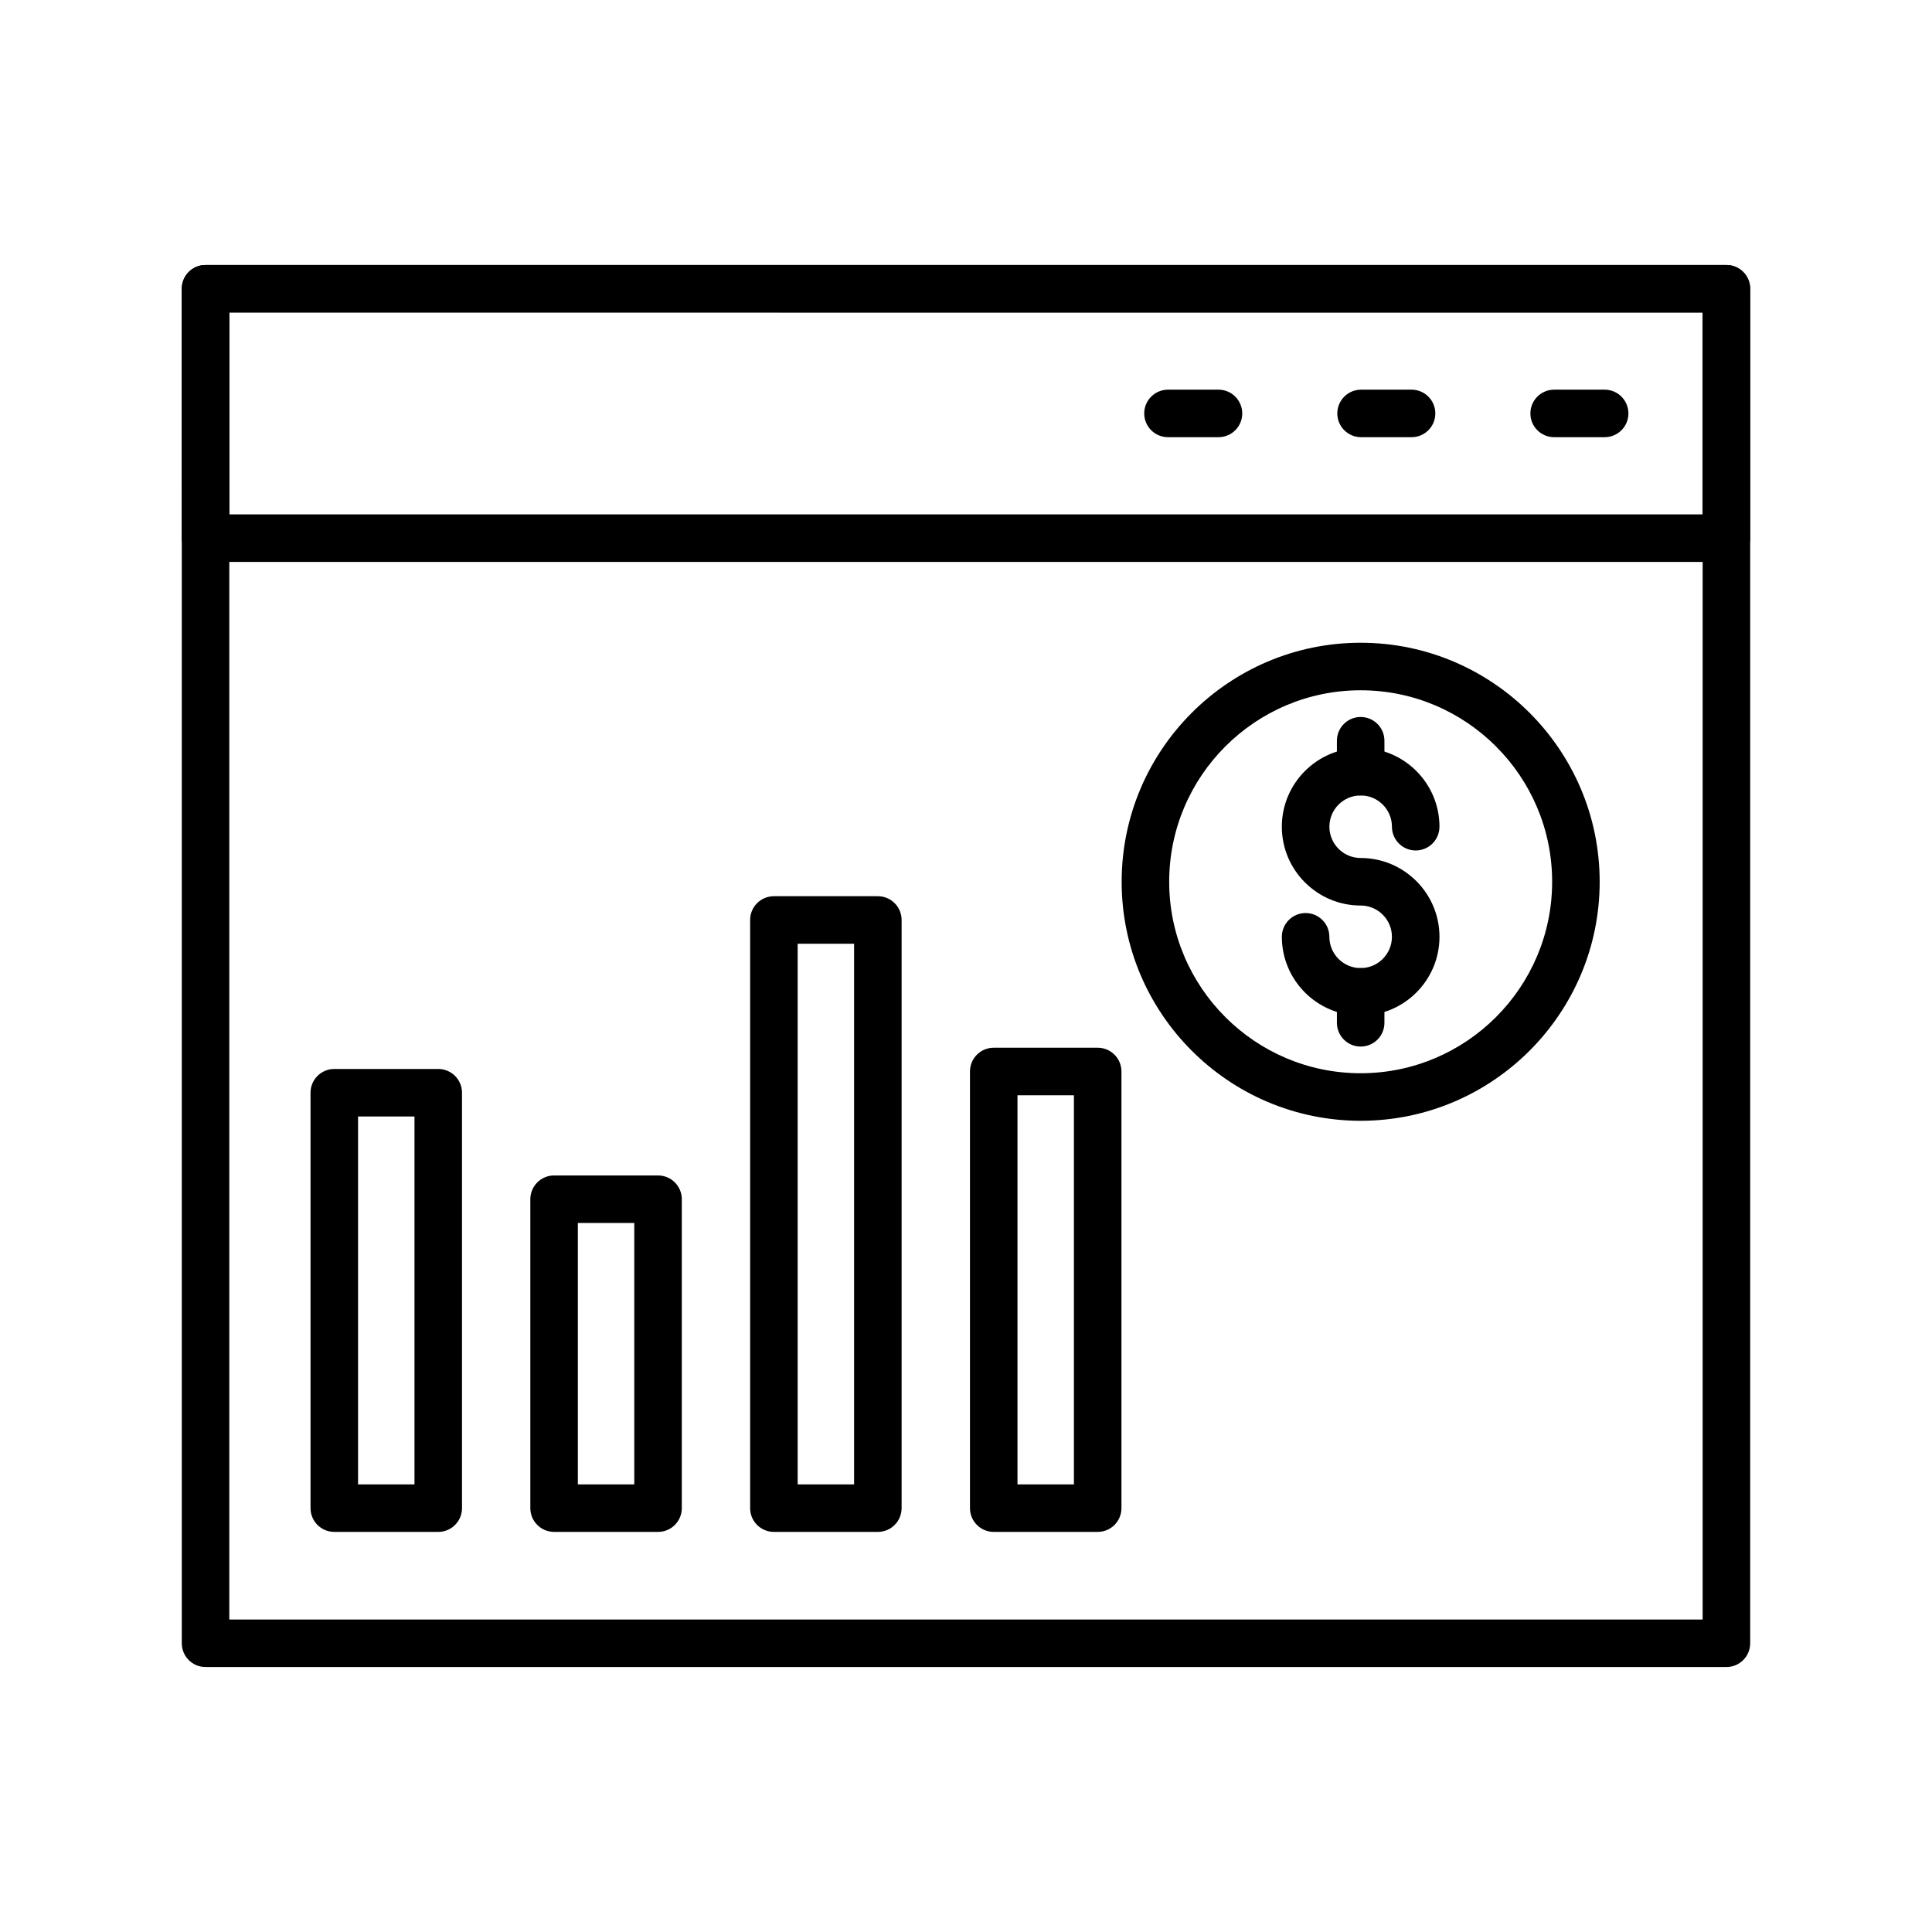
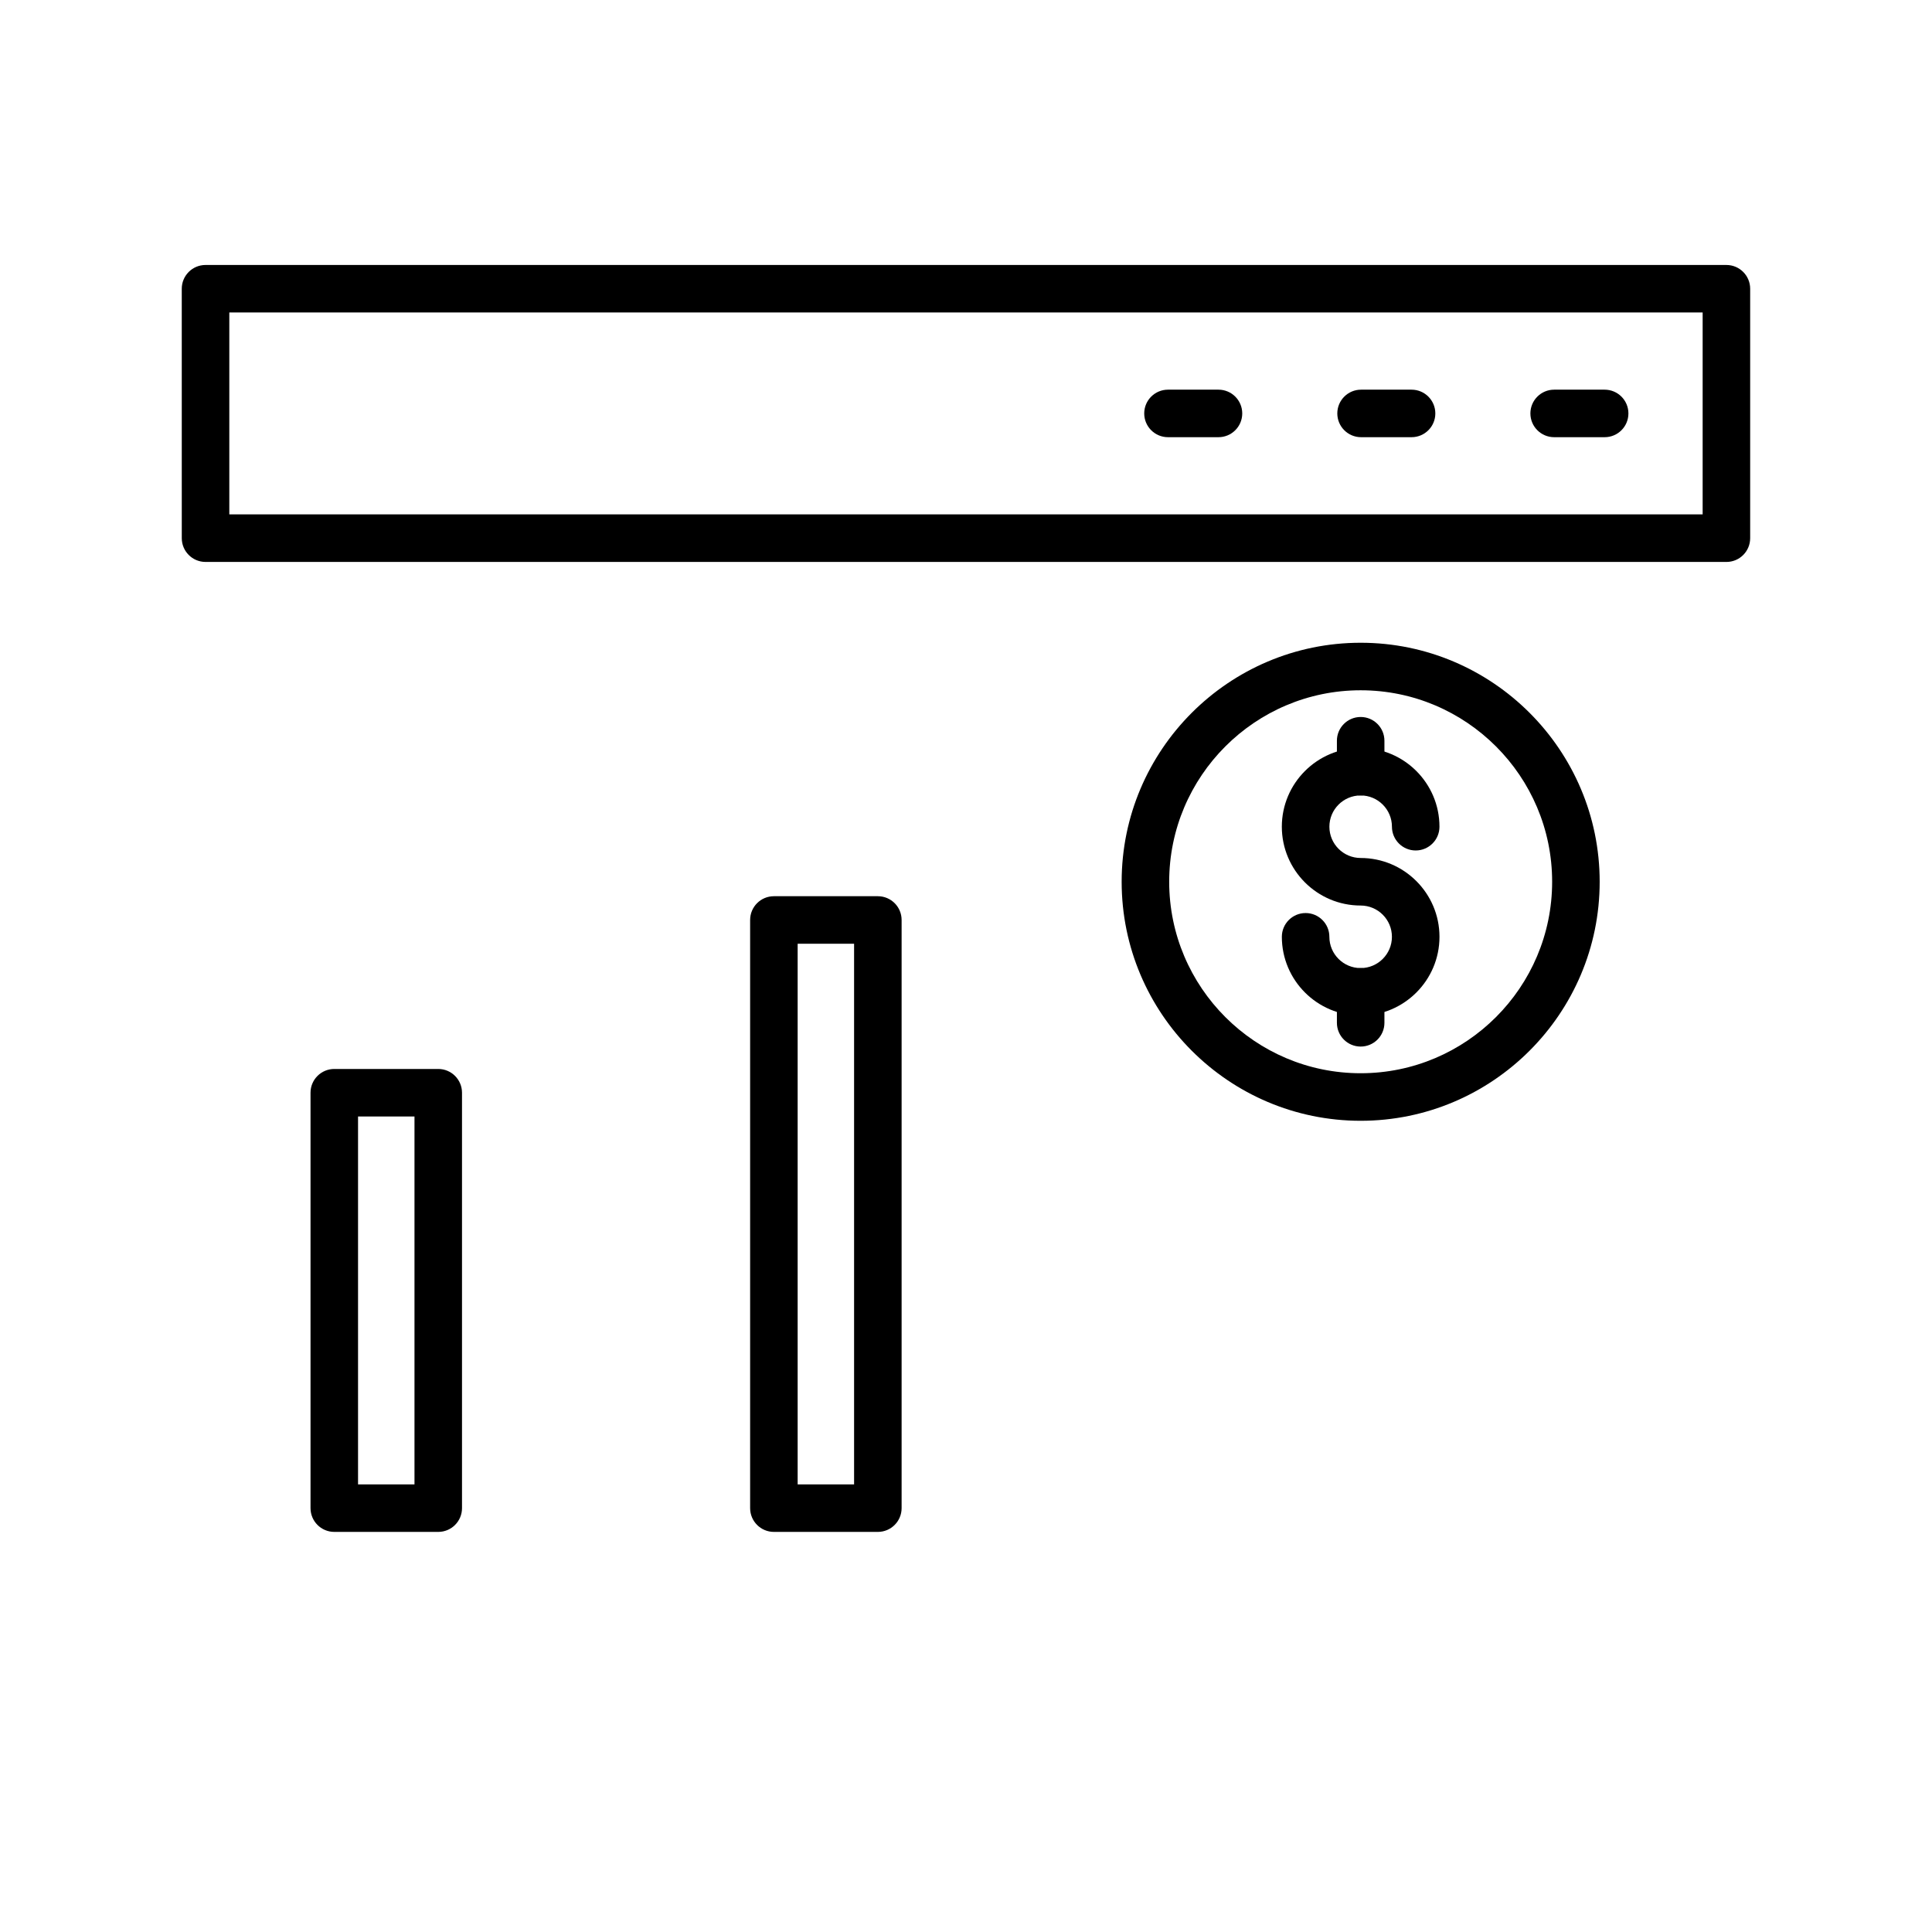
<svg xmlns="http://www.w3.org/2000/svg" fill="#000000" width="800px" height="800px" version="1.1" viewBox="144 144 512 512">
  <g>
-     <path d="m601.52 585.78h-403.05c-3.477 0-6.297-2.82-6.297-6.297v-358.96c0-3.477 2.82-6.297 6.297-6.297h403.05c3.477 0 6.297 2.82 6.297 6.297v358.96c0 3.477-2.82 6.297-6.297 6.297zm-396.75-12.594h390.45v-346.37l-390.45-0.004z" />
    <path d="m601.52 292.92h-403.05c-3.477 0-6.297-2.82-6.297-6.297l-0.004-66.105c0-3.477 2.82-6.297 6.297-6.297h403.05c3.477 0 6.297 2.82 6.297 6.297v66.102c0.004 3.481-2.816 6.301-6.293 6.301zm-396.75-12.598h390.45v-53.508h-390.45z" />
    <path d="m569.25 259.86h-13.383c-3.477 0-6.297-2.82-6.297-6.297 0-3.477 2.82-6.297 6.297-6.297h13.383c3.477 0 6.297 2.82 6.297 6.297 0 3.477-2.816 6.297-6.297 6.297z" />
    <path d="m518.08 259.86h-13.383c-3.477 0-6.297-2.82-6.297-6.297 0-3.477 2.82-6.297 6.297-6.297h13.383c3.477 0 6.297 2.82 6.297 6.297 0 3.477-2.816 6.297-6.297 6.297z" />
    <path d="m466.91 259.86h-13.383c-3.477 0-6.297-2.82-6.297-6.297 0-3.477 2.82-6.297 6.297-6.297h13.383c3.477 0 6.297 2.82 6.297 6.297 0 3.477-2.82 6.297-6.297 6.297z" />
    <path d="m260.14 549.97h-27.551c-3.477 0-6.297-2.82-6.297-6.297v-110.09c0-3.477 2.82-6.297 6.297-6.297h27.551c3.477 0 6.297 2.82 6.297 6.297v110.09c0 3.477-2.816 6.297-6.297 6.297zm-21.254-12.594h14.957v-97.492h-14.957z" />
-     <path d="m318.39 549.97h-27.551c-3.477 0-6.297-2.82-6.297-6.297v-81.867c0-3.477 2.82-6.297 6.297-6.297h27.551c3.477 0 6.297 2.82 6.297 6.297v81.867c0 3.477-2.82 6.297-6.297 6.297zm-21.254-12.594h14.957v-69.273h-14.957z" />
    <path d="m376.64 549.97h-27.551c-3.477 0-6.297-2.82-6.297-6.297v-155.87c0-3.477 2.82-6.297 6.297-6.297h27.551c3.477 0 6.297 2.82 6.297 6.297v155.87c0 3.477-2.82 6.297-6.297 6.297zm-21.254-12.594h14.957v-143.27h-14.957z" />
-     <path d="m434.9 549.97h-27.551c-3.477 0-6.297-2.82-6.297-6.297v-115.72c0-3.477 2.82-6.297 6.297-6.297h27.551c3.477 0 6.297 2.82 6.297 6.297v115.72c0 3.477-2.82 6.297-6.297 6.297zm-21.258-12.594h14.957v-103.12h-14.957z" />
    <path d="m504.59 441.02c-34.926 0-63.34-28.418-63.34-63.344s28.414-63.34 63.34-63.34 63.34 28.414 63.34 63.34-28.414 63.344-63.34 63.344zm0-114.09c-27.98 0-50.742 22.766-50.742 50.742 0 27.984 22.766 50.746 50.742 50.746 27.98 0 50.742-22.766 50.742-50.746 0.004-27.977-22.762-50.742-50.742-50.742z" />
    <path d="m504.59 413.15c-11.516 0-20.887-9.371-20.887-20.887 0-3.477 2.82-6.297 6.297-6.297 3.477 0 6.297 2.82 6.297 6.297 0 4.574 3.719 8.289 8.289 8.289 4.574 0 8.289-3.719 8.289-8.289 0-4.574-3.719-8.289-8.289-8.289-11.516 0-20.887-9.371-20.887-20.887 0-11.516 9.371-20.883 20.887-20.883s20.887 9.367 20.887 20.883c0 3.477-2.82 6.297-6.297 6.297-3.477 0-6.297-2.82-6.297-6.297 0-4.57-3.719-8.289-8.289-8.289-4.574 0-8.289 3.719-8.289 8.289 0 4.574 3.719 8.289 8.289 8.289 11.516 0 20.887 9.371 20.887 20.887 0 11.52-9.371 20.887-20.887 20.887z" />
    <path d="m504.59 354.8c-3.477 0-6.297-2.82-6.297-6.297v-8.199c0-3.477 2.82-6.297 6.297-6.297s6.297 2.82 6.297 6.297v8.199c0 3.477-2.816 6.297-6.297 6.297z" />
    <path d="m504.59 421.35c-3.477 0-6.297-2.82-6.297-6.297v-8.199c0-3.477 2.82-6.297 6.297-6.297s6.297 2.82 6.297 6.297v8.199c0 3.477-2.816 6.297-6.297 6.297z" />
  </g>
</svg>